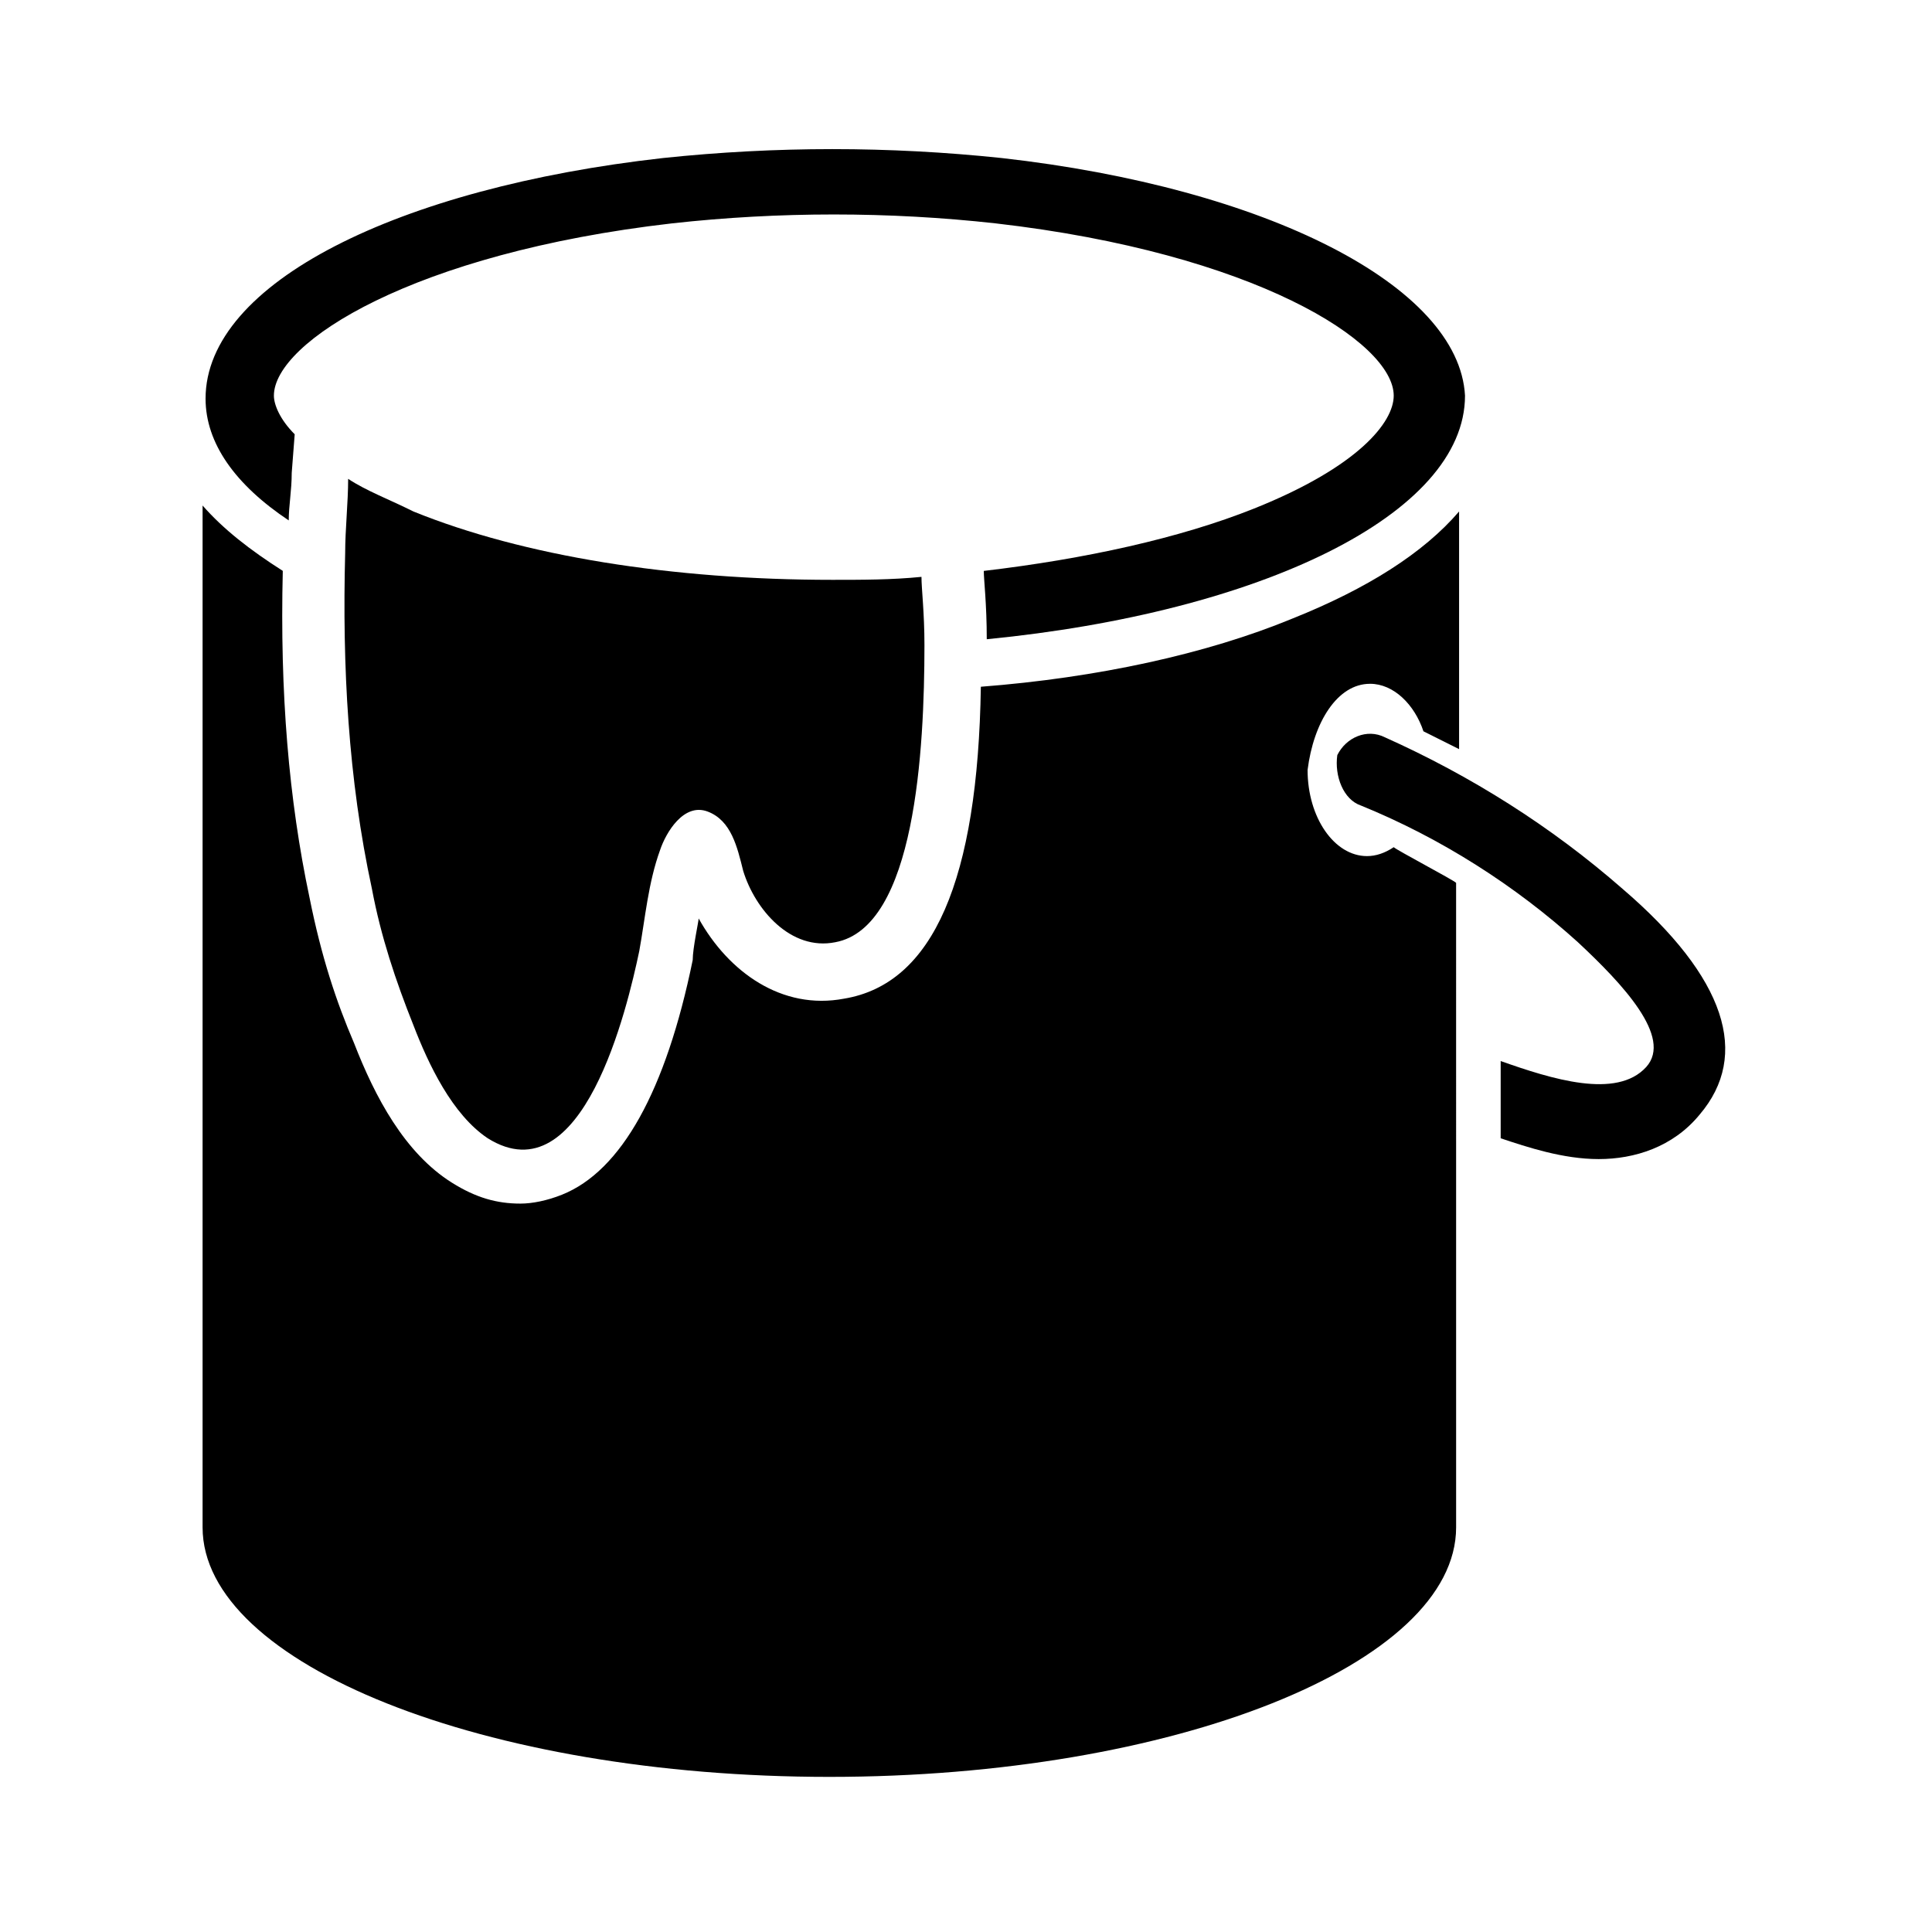
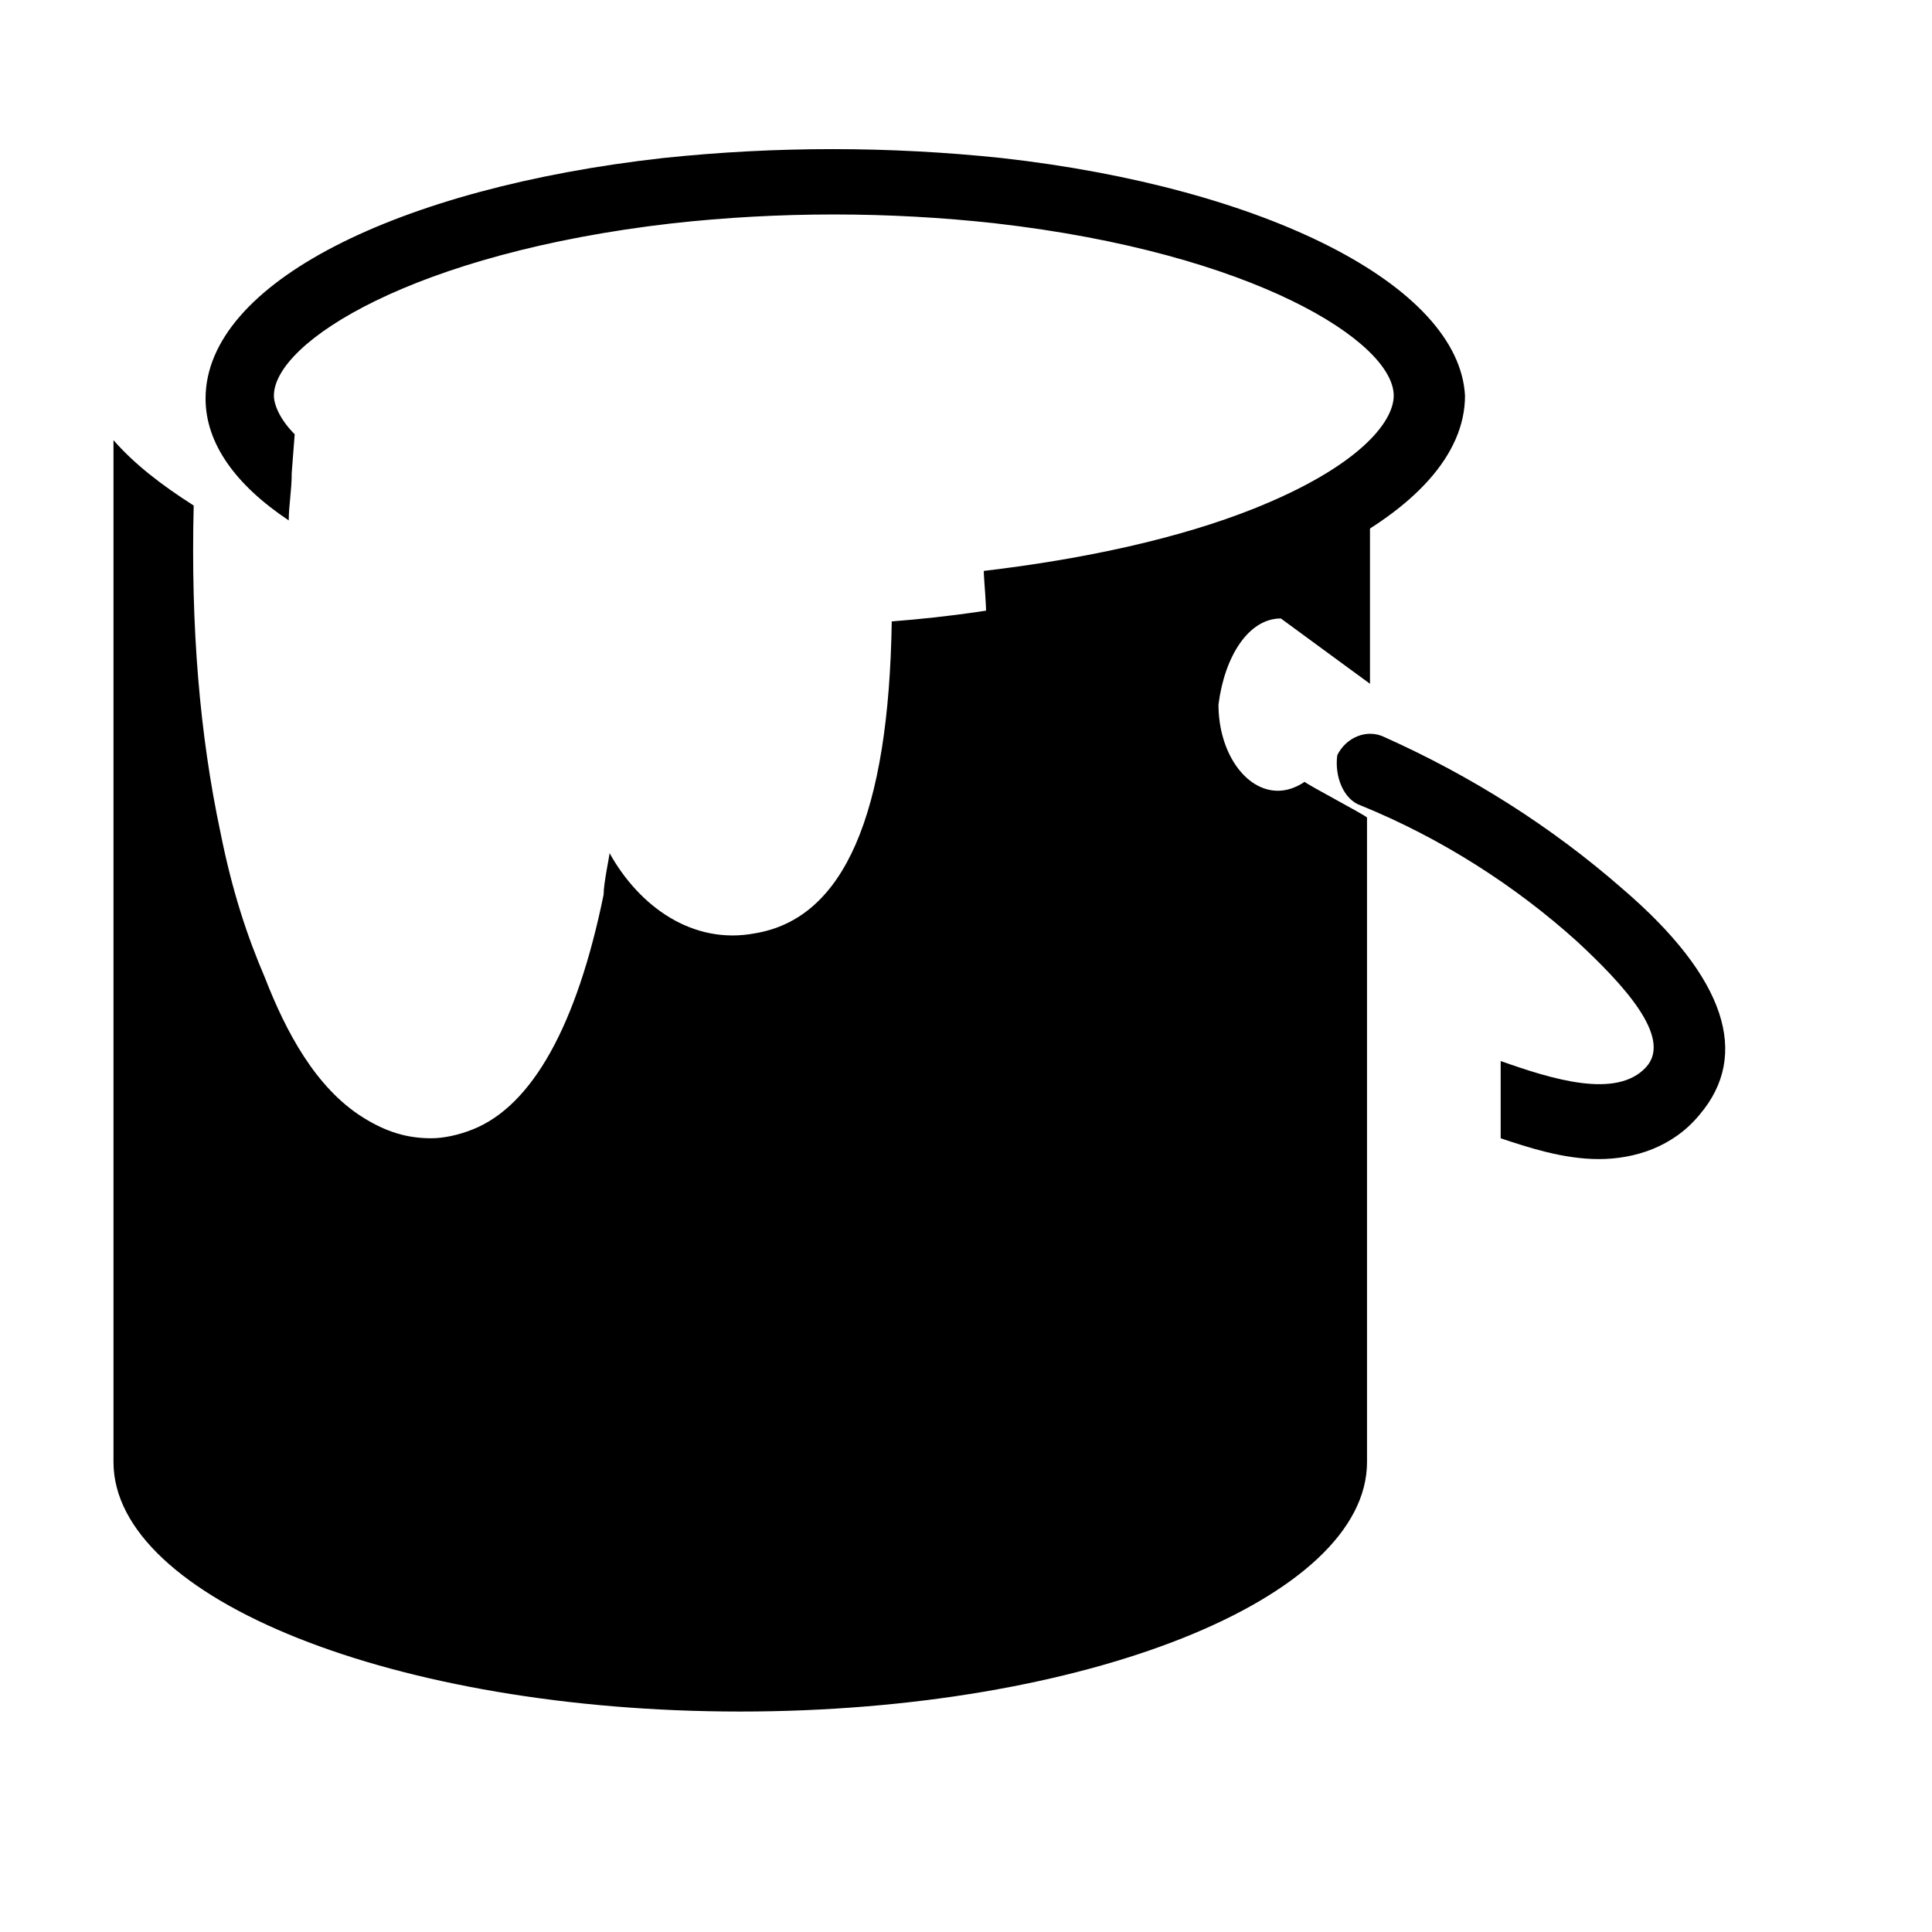
<svg xmlns="http://www.w3.org/2000/svg" fill="#000000" width="800px" height="800px" version="1.1" viewBox="144 144 512 512">
  <g>
    <path d="m409.45 185.88c-29.914-3.148-59.828-3.148-89.742 0-70.062 7.871-121.23 33.062-121.23 63.762 0 11.809 7.871 22.828 22.043 32.273 0-3.938 0.789-7.871 0.789-12.594l0.789-10.234c-3.938-3.938-5.512-7.871-5.512-10.234 0-14.168 37-37.785 105.48-45.656 28.34-3.148 57.465-3.148 85.805 0 68.488 7.871 105.48 31.488 105.48 45.656 0 7.086-9.445 18.895-37 29.914-19.68 7.871-44.871 13.383-71.637 16.531 0 2.363 0.789 8.66 0.789 18.105 72.422-7.086 126.74-33.062 126.74-64.551-1.57-29.121-52.738-55.102-122.8-62.973z" />
-     <path d="m507.06 325.21c6.297 0 11.809 5.512 14.168 12.594 3.148 1.574 6.297 3.148 9.445 4.723v-62.977c-9.445 11.02-24.402 20.469-44.082 28.34-22.828 9.445-51.957 15.742-82.656 18.105-0.789 51.168-12.594 78.719-36.211 82.656-16.531 3.148-30.699-7.086-38.574-21.254 0 0.789-1.574 7.871-1.574 11.02-7.086 34.637-18.895 55.891-34.637 62.188-3.938 1.574-7.871 2.363-11.02 2.363-6.297 0-11.809-1.574-18.105-5.512-12.594-7.871-20.469-22.828-25.977-37-4.723-11.02-8.66-22.828-11.809-38.574-5.512-25.977-7.871-54.316-7.086-86.594-8.66-5.512-15.742-11.02-21.254-17.32v270.8c0 36.211 74.785 66.125 166.1 66.125 91.316 0 166.1-29.914 166.1-66.125l-0.004-170.81c-0.789-0.789-15.742-8.66-16.531-9.445-2.363 1.574-4.723 2.363-7.086 2.363-8.66 0-15.742-10.234-15.742-22.828 1.574-12.598 7.871-22.832 16.531-22.832z" />
+     <path d="m507.06 325.21v-62.977c-9.445 11.02-24.402 20.469-44.082 28.34-22.828 9.445-51.957 15.742-82.656 18.105-0.789 51.168-12.594 78.719-36.211 82.656-16.531 3.148-30.699-7.086-38.574-21.254 0 0.789-1.574 7.871-1.574 11.02-7.086 34.637-18.895 55.891-34.637 62.188-3.938 1.574-7.871 2.363-11.02 2.363-6.297 0-11.809-1.574-18.105-5.512-12.594-7.871-20.469-22.828-25.977-37-4.723-11.02-8.66-22.828-11.809-38.574-5.512-25.977-7.871-54.316-7.086-86.594-8.66-5.512-15.742-11.02-21.254-17.32v270.8c0 36.211 74.785 66.125 166.1 66.125 91.316 0 166.1-29.914 166.1-66.125l-0.004-170.81c-0.789-0.789-15.742-8.66-16.531-9.445-2.363 1.574-4.723 2.363-7.086 2.363-8.66 0-15.742-10.234-15.742-22.828 1.574-12.598 7.871-22.832 16.531-22.832z" />
    <path d="m504.7 357.49c21.254 8.66 40.934 21.254 57.465 36.211 11.809 11.02 25.191 25.191 18.105 33.062-7.871 8.66-25.191 3.148-38.574-1.574v20.469c7.086 2.363 16.531 5.512 25.977 5.512 9.445 0 19.68-3.148 26.766-11.809 13.383-15.742 7.086-36.211-20.469-59.828-18.895-16.531-40.148-29.914-62.977-40.148-4.723-2.363-10.234 0-12.594 4.723-0.781 5.512 1.578 11.809 6.301 13.383z" />
-     <path d="m365.36 393.7c-11.809 2.363-21.254-8.66-24.402-18.895-1.574-6.297-3.148-13.383-9.445-15.742-6.297-2.363-11.02 5.512-12.594 10.234-3.148 8.66-3.938 18.105-5.512 26.766-3.148 14.957-14.957 65.336-40.148 49.594-9.445-6.297-15.742-19.68-19.68-29.914-4.723-11.809-8.66-23.617-11.02-36.211-6.297-29.125-7.871-59.039-7.086-88.953 0-6.297 0.789-13.383 0.789-19.68 4.723 3.148 11.02 5.512 17.32 8.66 29.125 11.809 68.488 18.105 111 18.105 7.871 0 15.742 0 23.617-0.789 0 3.148 0.789 9.445 0.789 18.105-0.012 27.551-2.371 74.785-23.625 78.719z" />
  </g>
</svg>